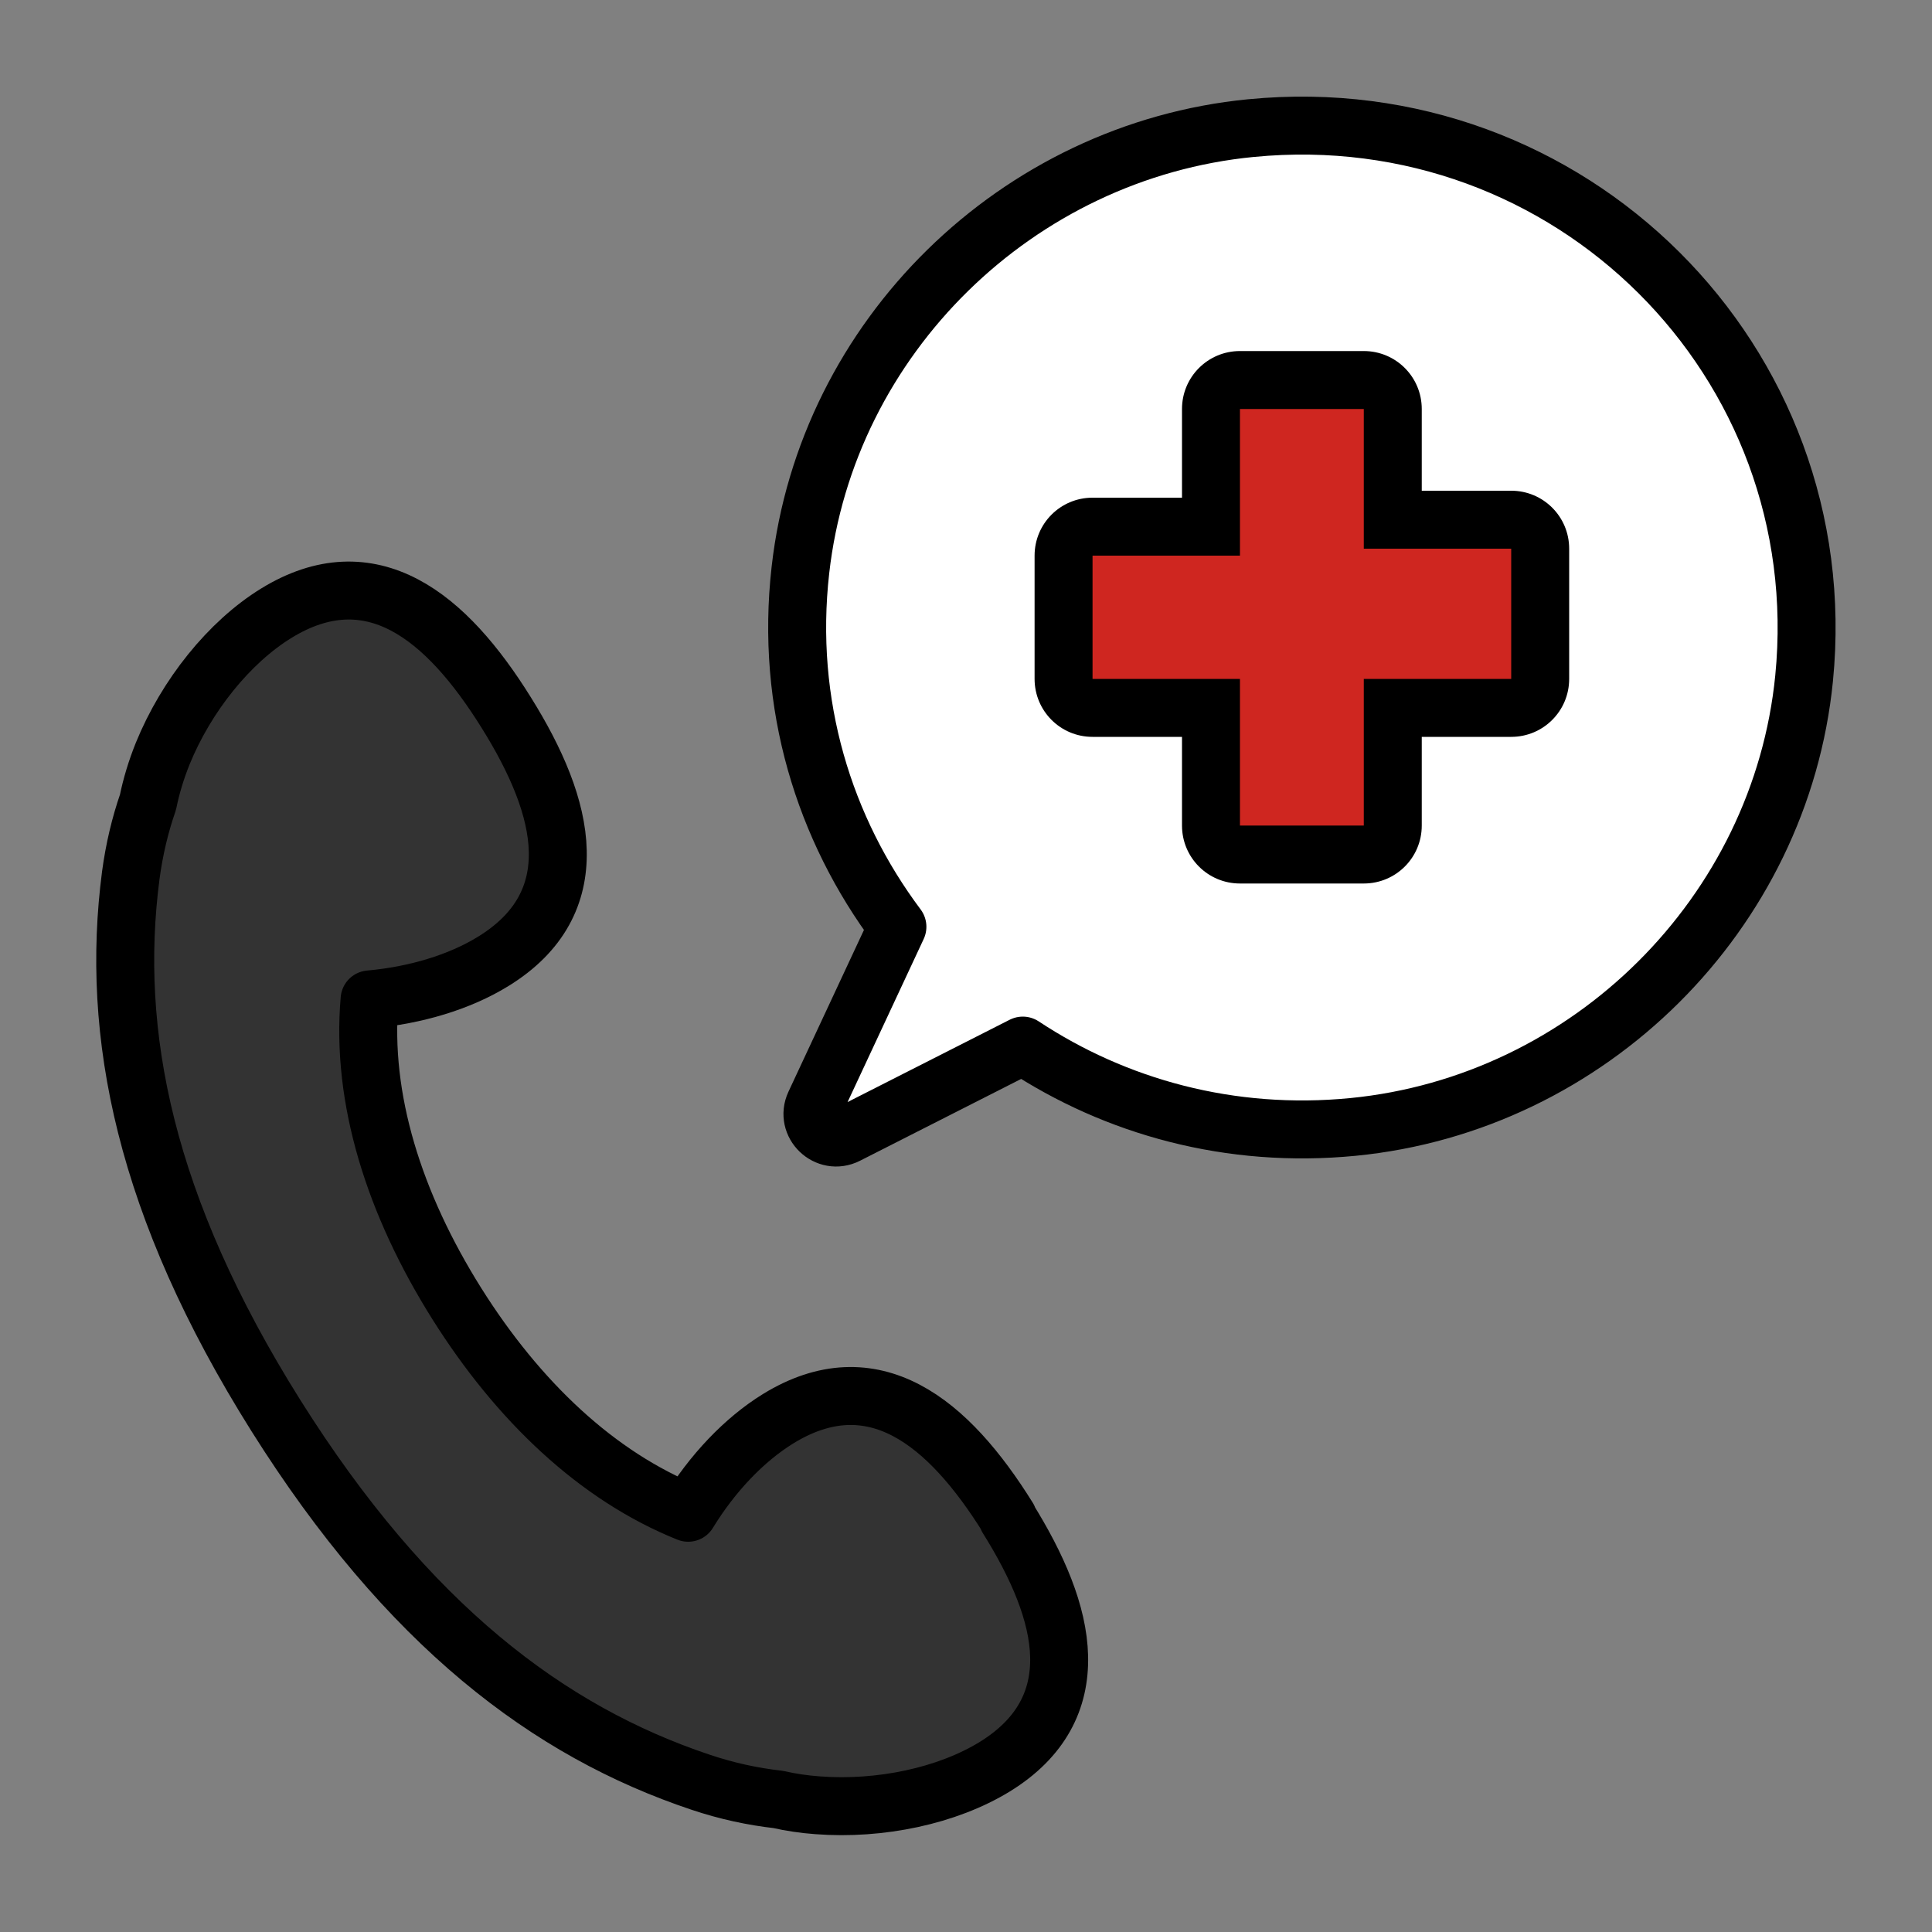
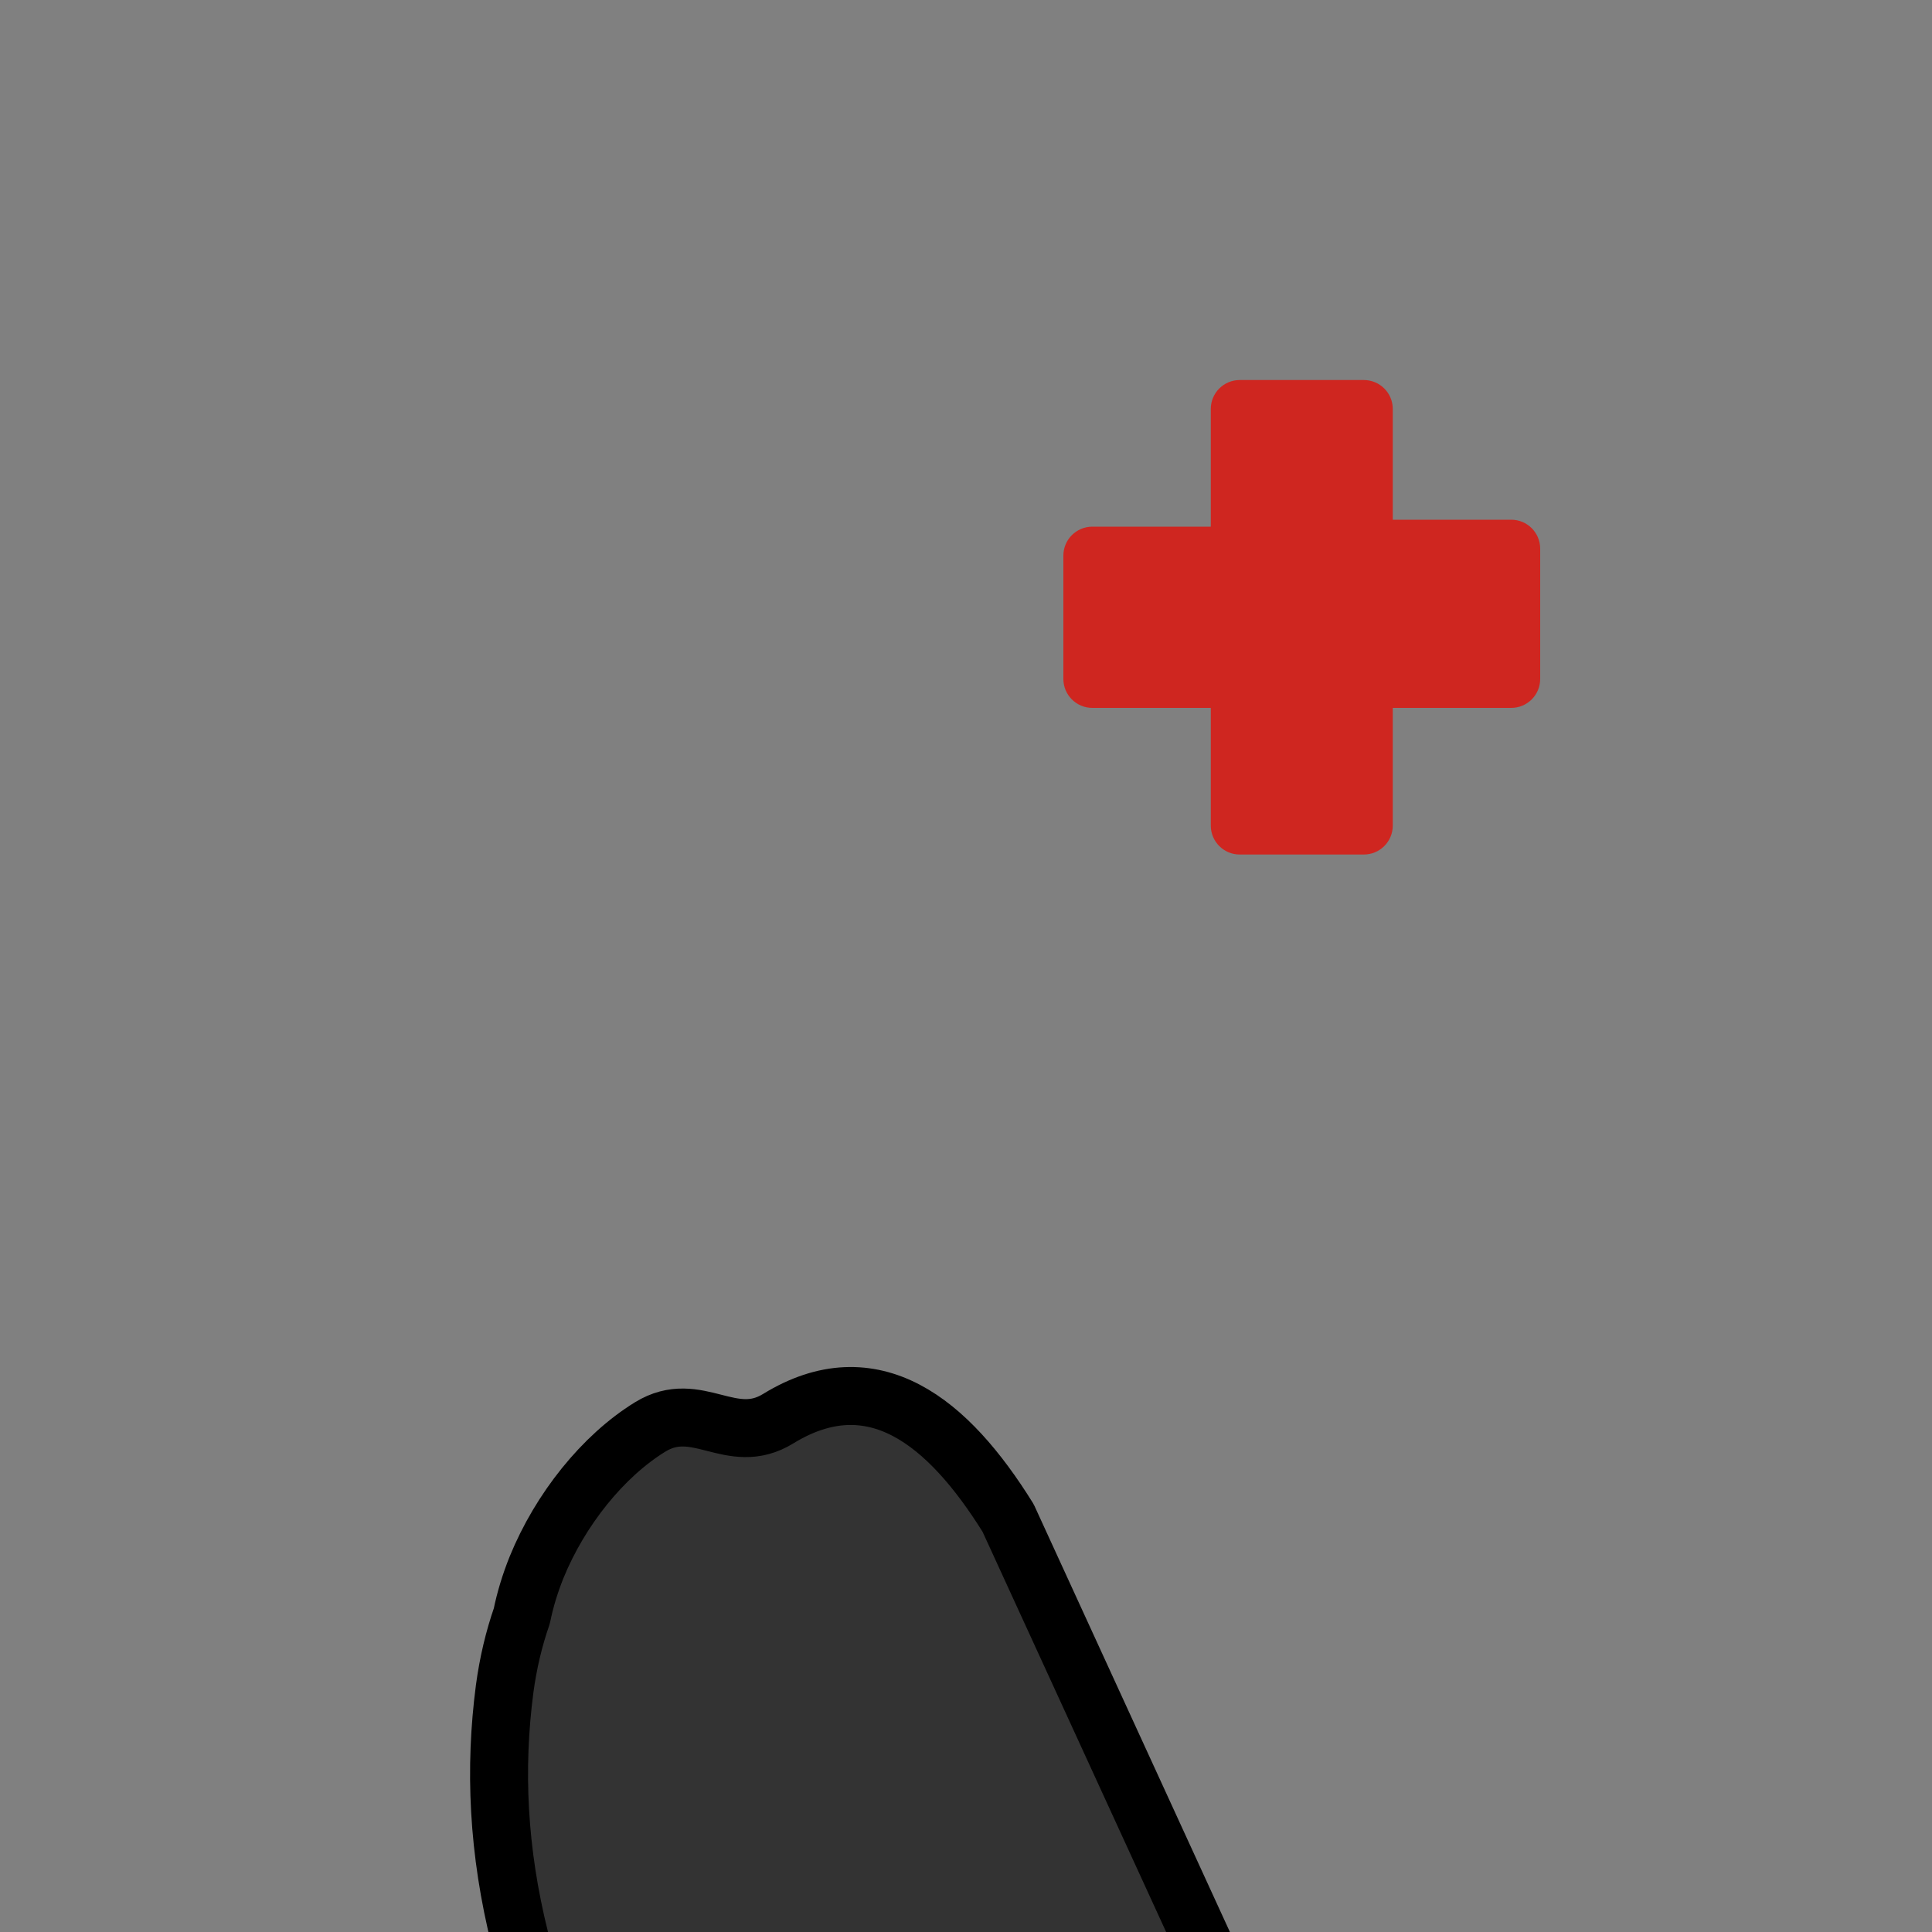
<svg xmlns="http://www.w3.org/2000/svg" id="_レイヤー_1" viewBox="0 0 100 100">
  <rect x="0" y="0" width="100" height="100" fill="#808080" stroke="none" />
  <defs>
    <style>.cls-1{fill:#cf2620;}.cls-1,.cls-2{stroke-width:0px;}.cls-2{fill:#000;}.cls-3{fill:#fff;}.cls-3,.cls-4{stroke:#000;stroke-linecap:round;stroke-linejoin:round;stroke-width:3px;}.cls-4{fill:#333;}</style>
  </defs>
-   <path class="cls-4" d="M52.18,78.57c-1.55-2.49-3.29-4.53-5.27-5.57s-4.19-1.07-6.63.43c-1.77,1.09-3.42,2.84-4.66,4.87-4.71-1.89-8.8-5.77-11.98-10.83-3.24-5.16-4.96-10.61-4.51-15.74,2.36-.21,4.65-.89,6.4-1.97,2.44-1.5,3.39-3.49,3.34-5.71-.05-2.23-1.12-4.69-2.67-7.17-1.55-2.49-3.29-4.53-5.27-5.57s-4.19-1.07-6.63.43c-2.44,1.5-4.66,4.27-5.88,7.27-.33.82-.59,1.67-.76,2.51-.41,1.18-.71,2.44-.89,3.78-1.07,8.18.7,17.13,7.51,27.97,6.82,10.85,14.12,16.35,21.99,18.98,1.37.46,2.7.74,4.01.89.66.15,1.34.25,2.03.3,3.25.25,6.72-.49,9.17-1.99,2.44-1.5,3.39-3.49,3.34-5.71-.05-2.23-1.12-4.69-2.67-7.17Z" />
-   <path class="cls-3" d="M64.75,6.63c-12.12,1.18-21.96,10.83-23.32,22.87-.79,6.96,1.23,13.41,5.02,18.47l-4.28,9.17c-.49,1.05.63,2.13,1.67,1.6l9.1-4.62c4.81,3.18,10.74,4.83,17.09,4.21,12.24-1.2,22.14-11.04,23.35-23.22,1.62-16.41-12.12-30.09-28.62-28.48Z" />
+   <path class="cls-4" d="M52.18,78.57c-1.55-2.49-3.29-4.53-5.27-5.57s-4.19-1.07-6.63.43s-4.19-1.07-6.63.43c-2.44,1.5-4.66,4.27-5.88,7.27-.33.82-.59,1.67-.76,2.51-.41,1.18-.71,2.44-.89,3.78-1.07,8.18.7,17.13,7.51,27.97,6.82,10.85,14.12,16.35,21.99,18.98,1.37.46,2.7.74,4.01.89.66.15,1.34.25,2.03.3,3.25.25,6.72-.49,9.17-1.99,2.44-1.5,3.39-3.49,3.34-5.71-.05-2.23-1.12-4.69-2.67-7.17Z" />
  <path class="cls-1" d="M64.17,44.23c-.83,0-1.5-.67-1.5-1.5v-6.09h-6.13c-.83,0-1.5-.67-1.5-1.5v-6.38c0-.83.67-1.5,1.5-1.5h6.13v-6.09c0-.83.67-1.5,1.5-1.5h6.42c.83,0,1.5.67,1.5,1.5v5.73h6.13c.83,0,1.5.67,1.5,1.5v6.74c0,.83-.67,1.5-1.5,1.5h-6.13v6.09c0,.83-.67,1.5-1.5,1.5h-6.42Z" />
-   <path class="cls-2" d="M70.59,21.17v7.23h7.63v6.74h-7.63v7.59h-6.41v-7.59h-7.63v-6.38h7.63v-7.59h6.41M70.59,18.17h-6.41c-1.66,0-3,1.34-3,3v4.59h-4.63c-1.66,0-3,1.34-3,3v6.38c0,1.66,1.34,3,3,3h4.63v4.59c0,1.66,1.34,3,3,3h6.41c1.66,0,3-1.34,3-3v-4.59h4.63c1.66,0,3-1.34,3-3v-6.74c0-1.66-1.34-3-3-3h-4.63v-4.23c0-1.66-1.34-3-3-3h0Z" />
</svg>